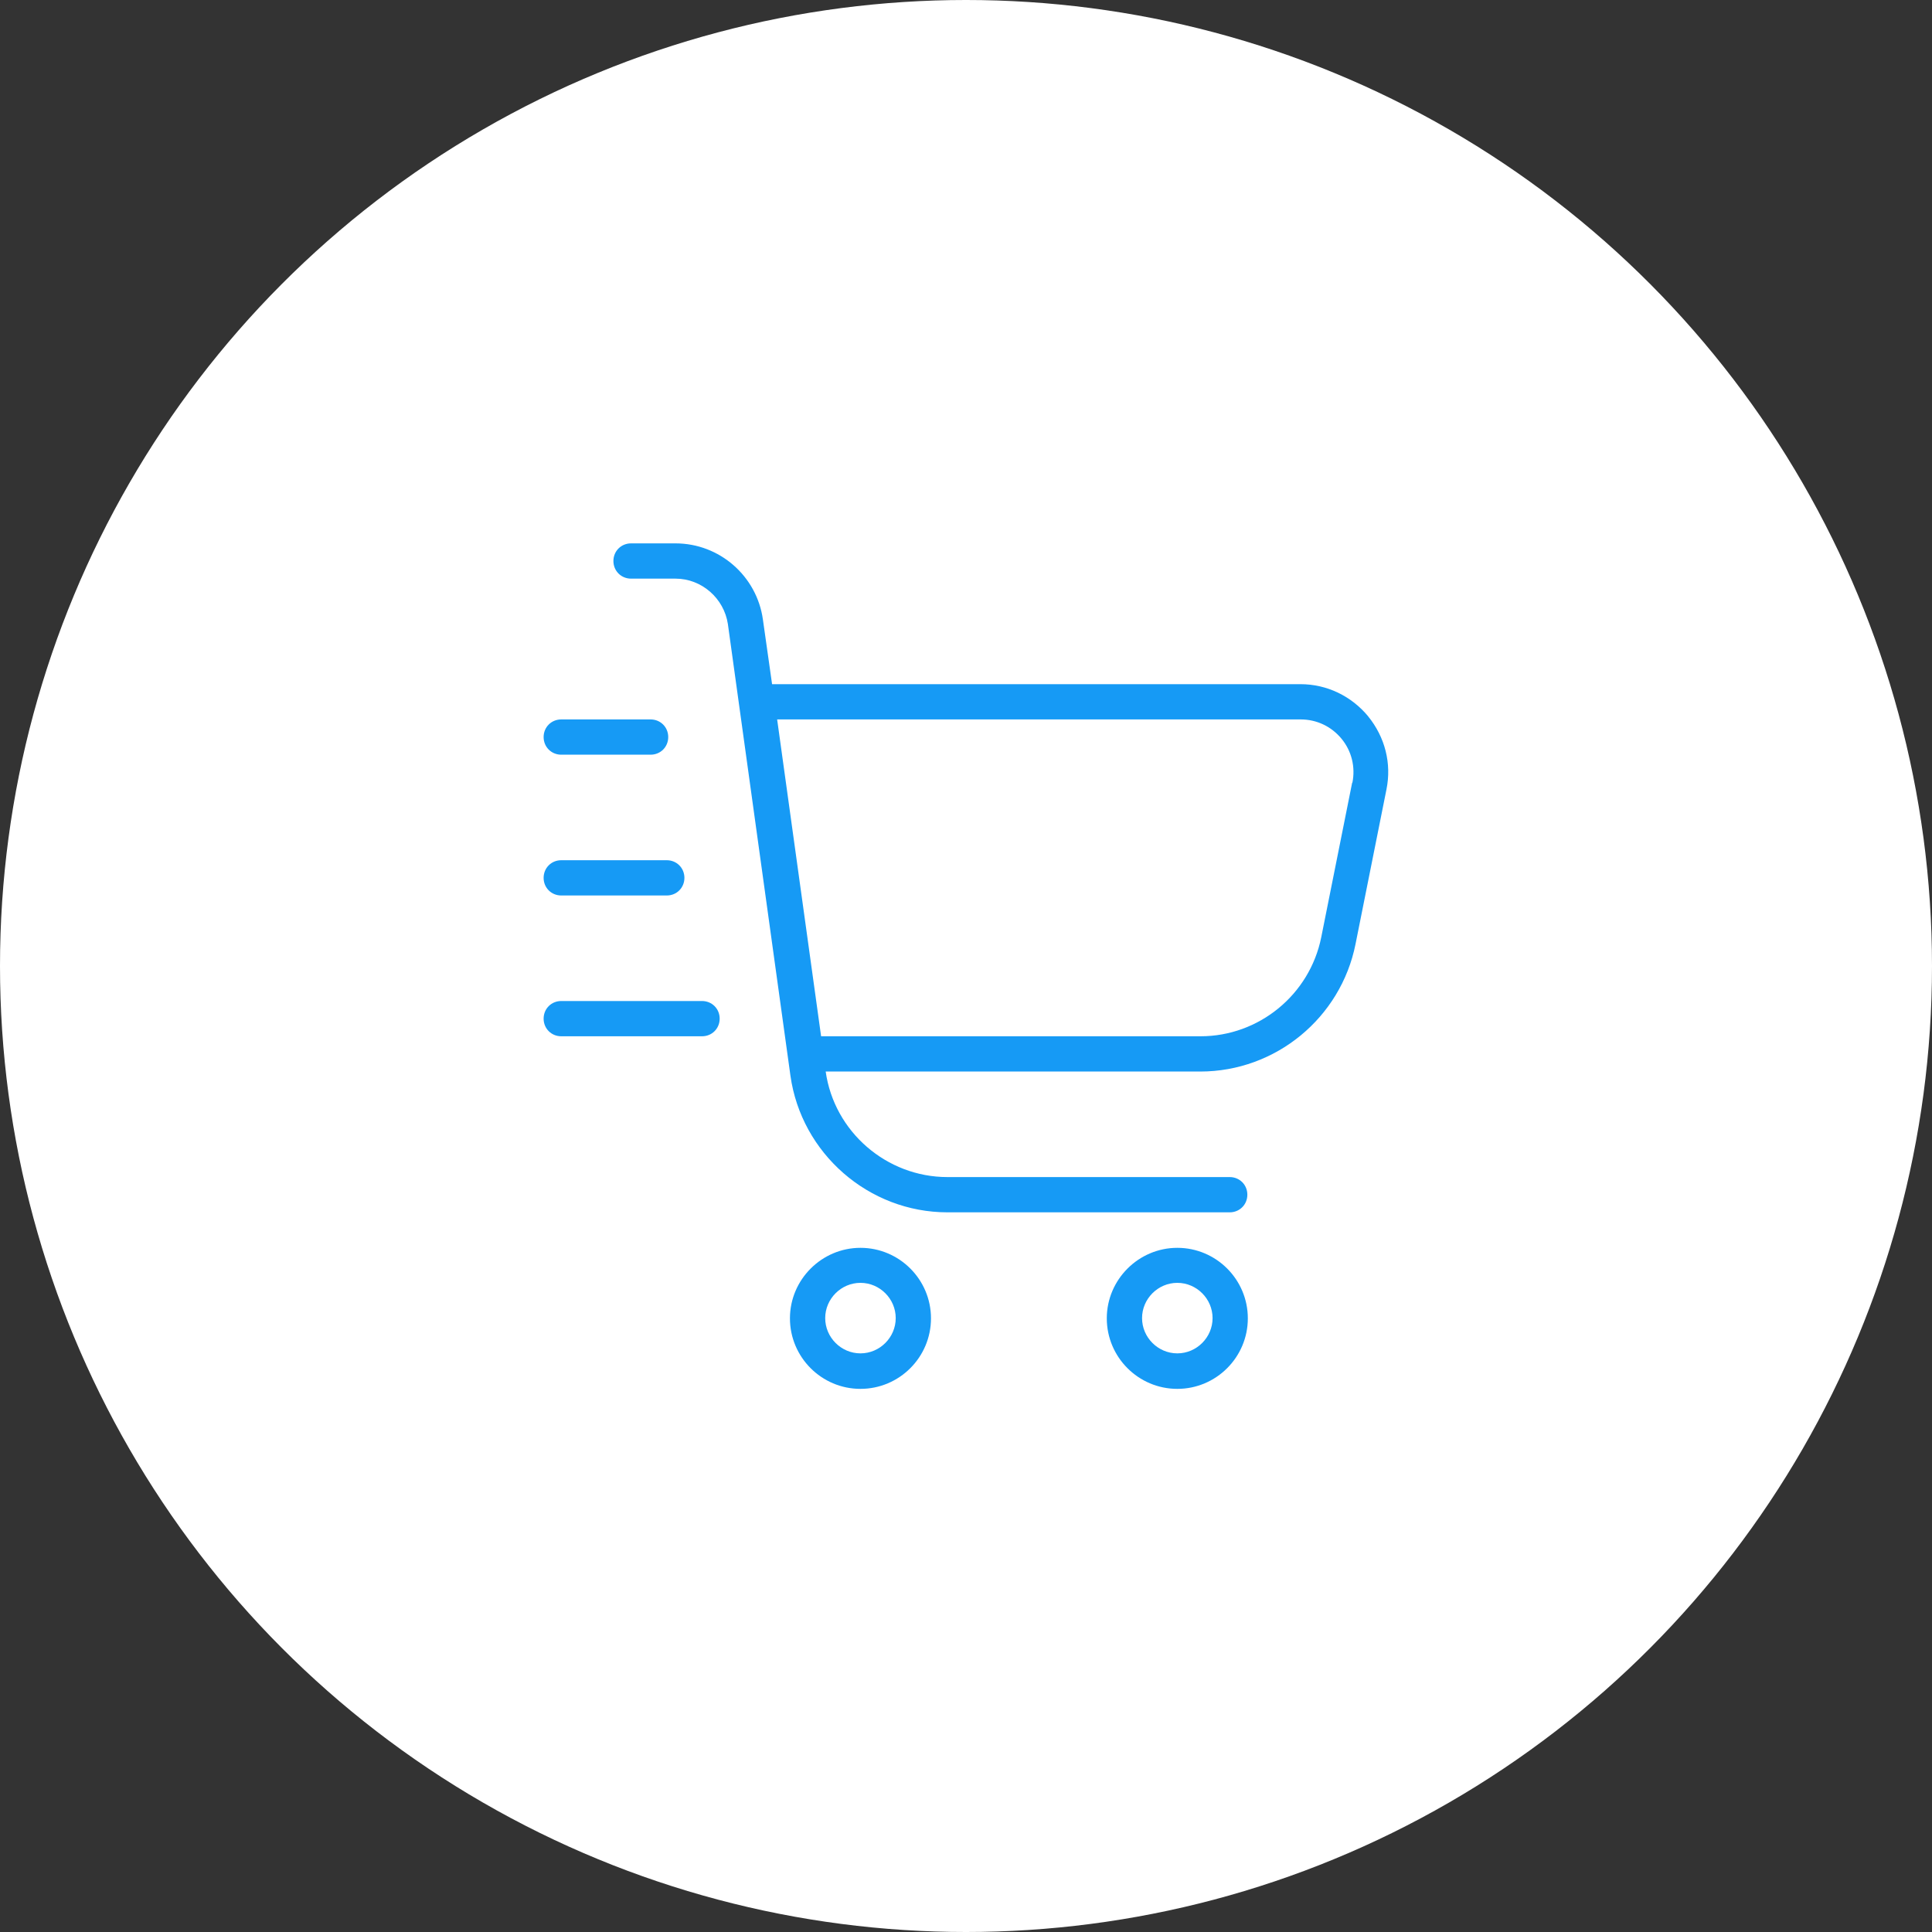
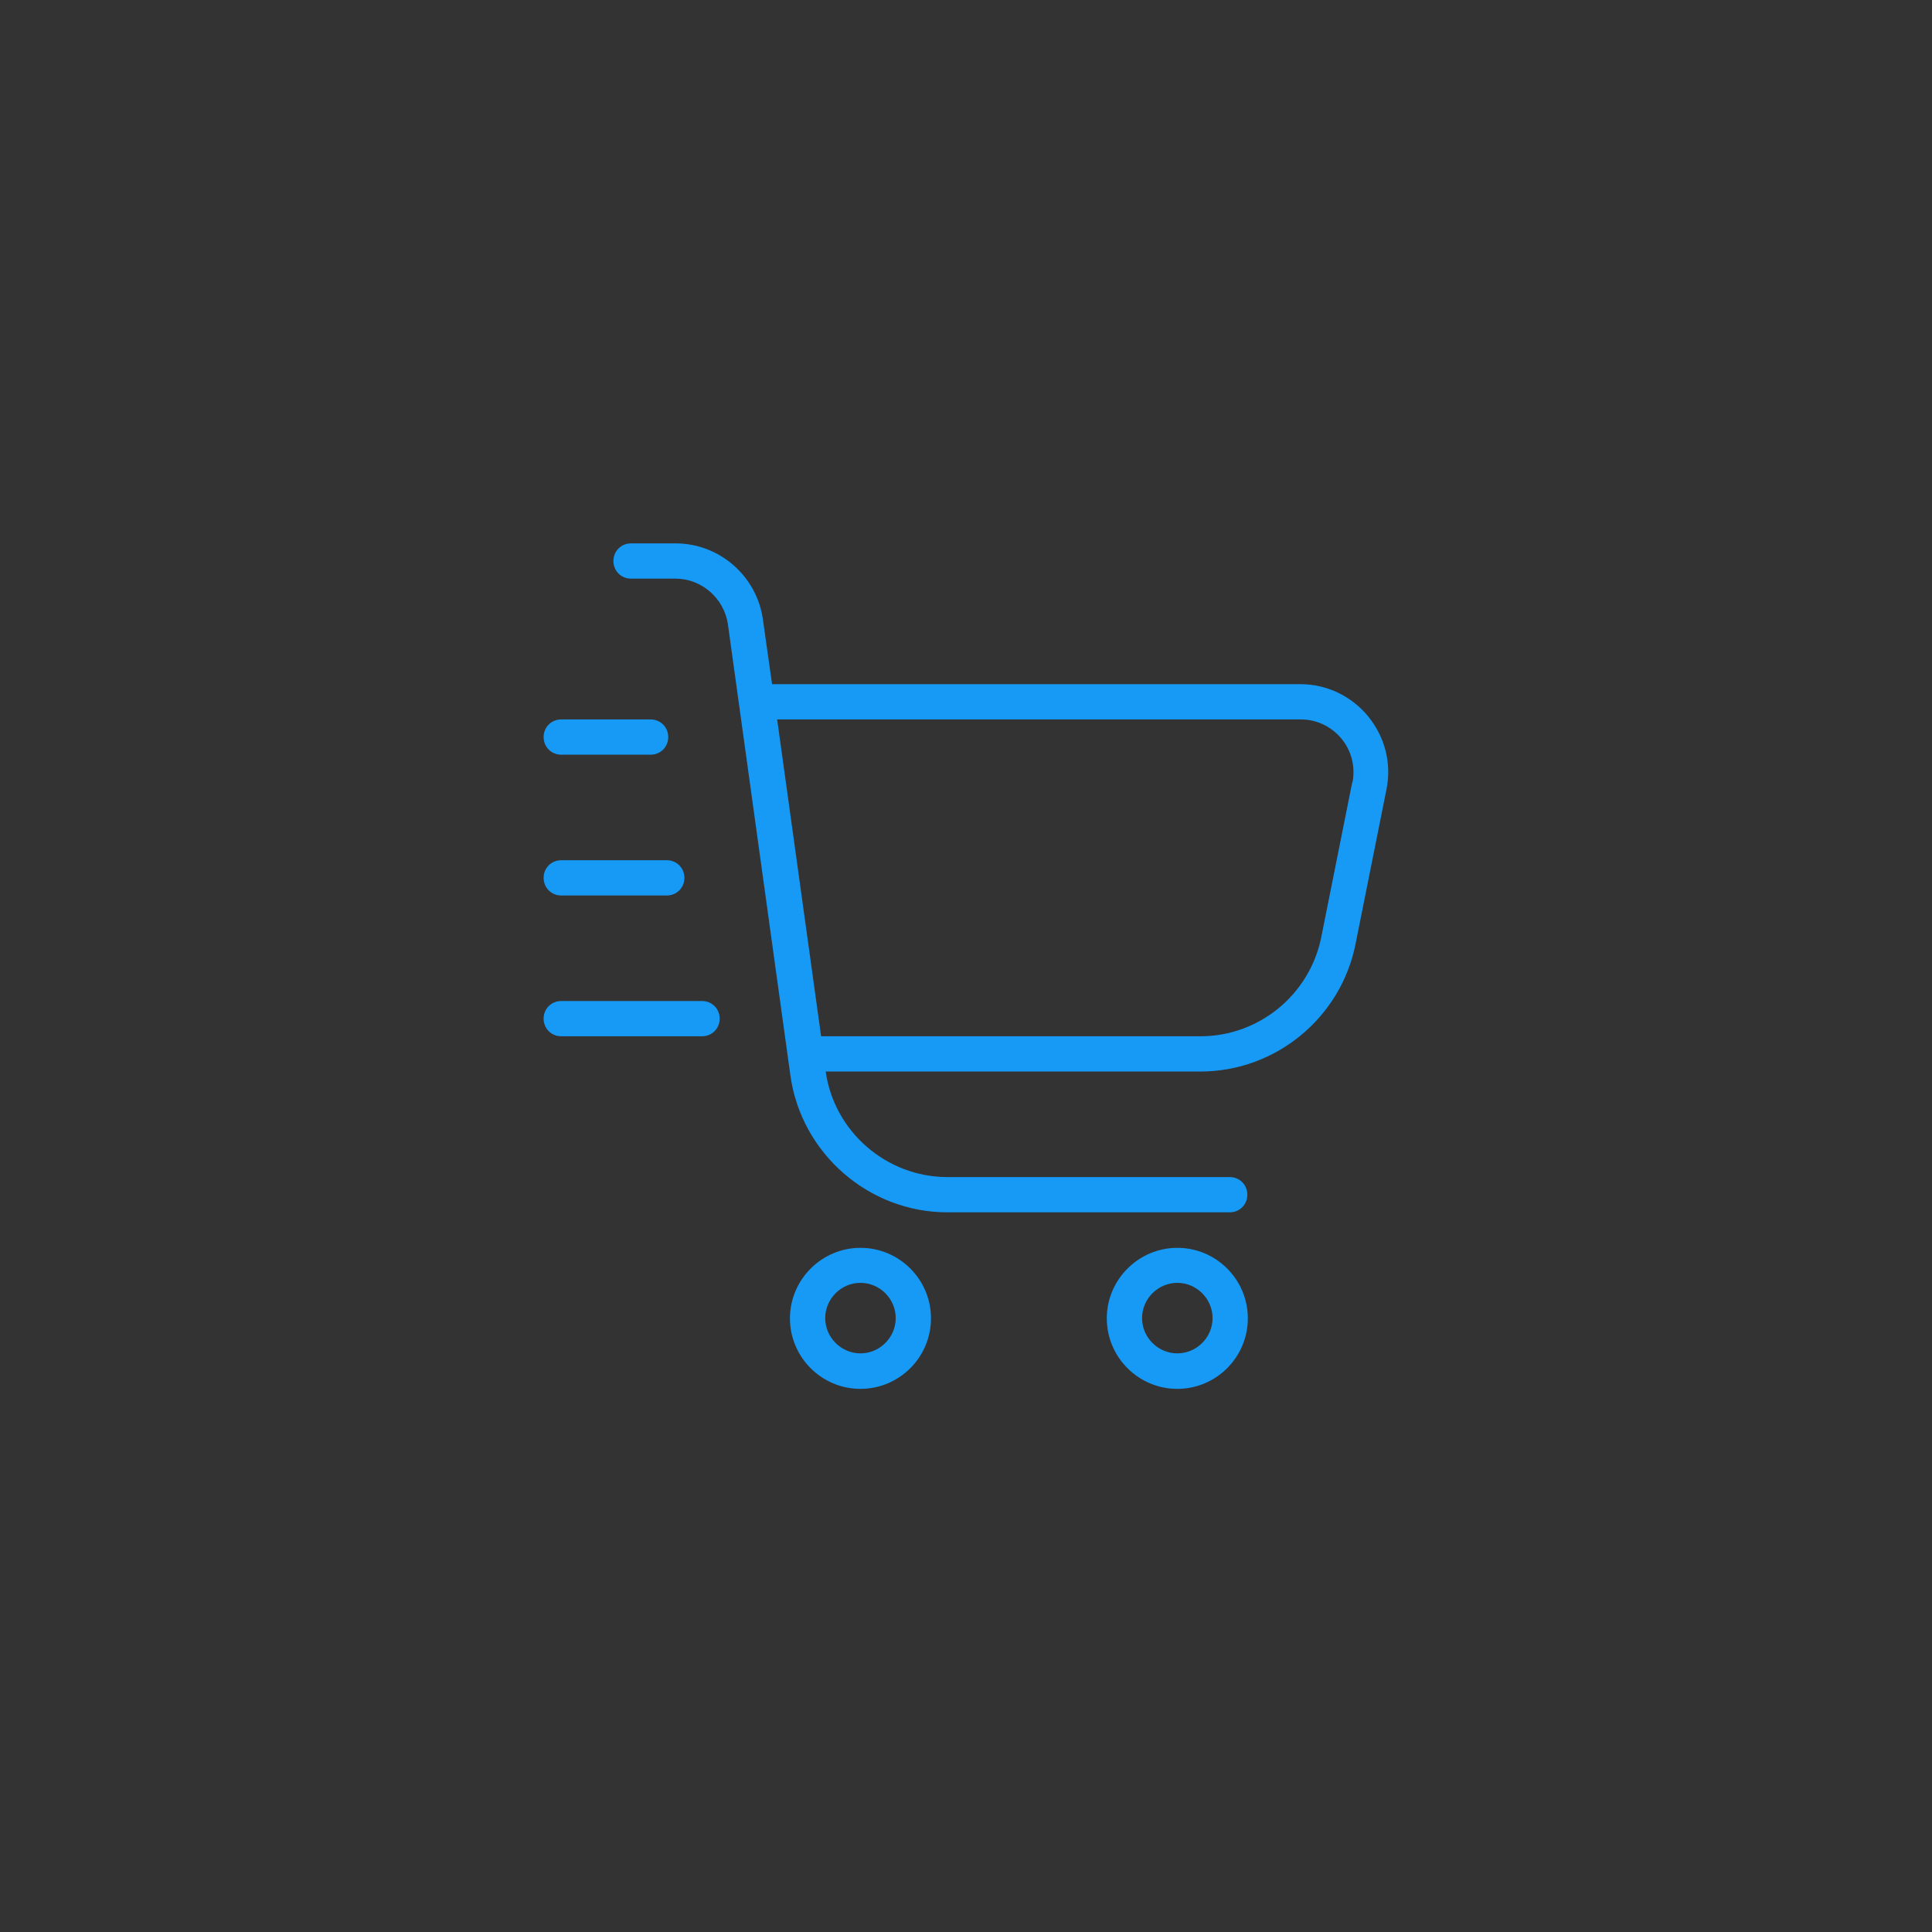
<svg xmlns="http://www.w3.org/2000/svg" id="Capa_2" data-name="Capa 2" viewBox="0 0 80 80">
  <rect x="0" y="0" width="80" height="80" fill="#333333" stroke="none" />
  <defs>
    <style>
      .cls-1 {
        fill: #169af5;
      }

      .cls-1, .cls-2 {
        stroke-width: 0px;
      }

      .cls-2 {
        fill: #fff;
      }
    </style>
  </defs>
  <g id="Capa_1-2" data-name="Capa 1">
    <g>
-       <circle class="cls-2" cx="40" cy="40" r="40" />
      <path class="cls-1" d="M56.66,29.67c-.7-.85-1.72-1.34-2.81-1.34h-21.88l-.38-2.68c-.25-1.79-1.79-3.15-3.62-3.15h-1.84c-.41,0-.73.32-.73.73s.32.73.73.73h1.84c1.09,0,2.01.82,2.17,1.88l2.59,18.7c.45,3.22,3.24,5.66,6.5,5.66h11.69c.41,0,.73-.32.73-.73s-.32-.73-.73-.73h-11.69c-2.52,0-4.69-1.88-5.04-4.37h15.51c3.12,0,5.82-2.22,6.43-5.28l1.28-6.4c.22-1.08-.06-2.17-.76-3.03h0ZM55.99,32.41l-1.28,6.4c-.48,2.38-2.58,4.1-5,4.1h-15.71l-1.82-13.12h21.68c.66,0,1.27.29,1.69.8.42.51.58,1.17.45,1.82h0ZM35.63,51.67c-1.6,0-2.92,1.31-2.92,2.92s1.31,2.92,2.92,2.92,2.92-1.31,2.92-2.92-1.31-2.92-2.92-2.92ZM35.63,56.04c-.8,0-1.46-.66-1.46-1.46s.66-1.46,1.46-1.46,1.46.66,1.46,1.46-.66,1.46-1.46,1.46ZM48.75,51.67c-1.6,0-2.92,1.31-2.92,2.92s1.31,2.92,2.92,2.92,2.92-1.31,2.92-2.92-1.31-2.92-2.92-2.92ZM48.75,56.04c-.8,0-1.46-.66-1.46-1.46s.66-1.46,1.46-1.46,1.46.66,1.46,1.46-.66,1.46-1.46,1.46ZM22.51,30.52c0-.41.32-.73.73-.73h3.7c.41,0,.73.32.73.73s-.32.73-.73.73h-3.7c-.41,0-.73-.32-.73-.73ZM22.51,36.35c0-.41.32-.73.73-.73h4.37c.41,0,.73.32.73.73s-.32.73-.73.73h-4.37c-.41,0-.73-.32-.73-.73ZM29.8,42.18c0,.41-.32.73-.73.73h-5.83c-.41,0-.73-.32-.73-.73s.32-.73.73-.73h5.83c.41,0,.73.32.73.73Z" />
    </g>
  </g>
</svg>